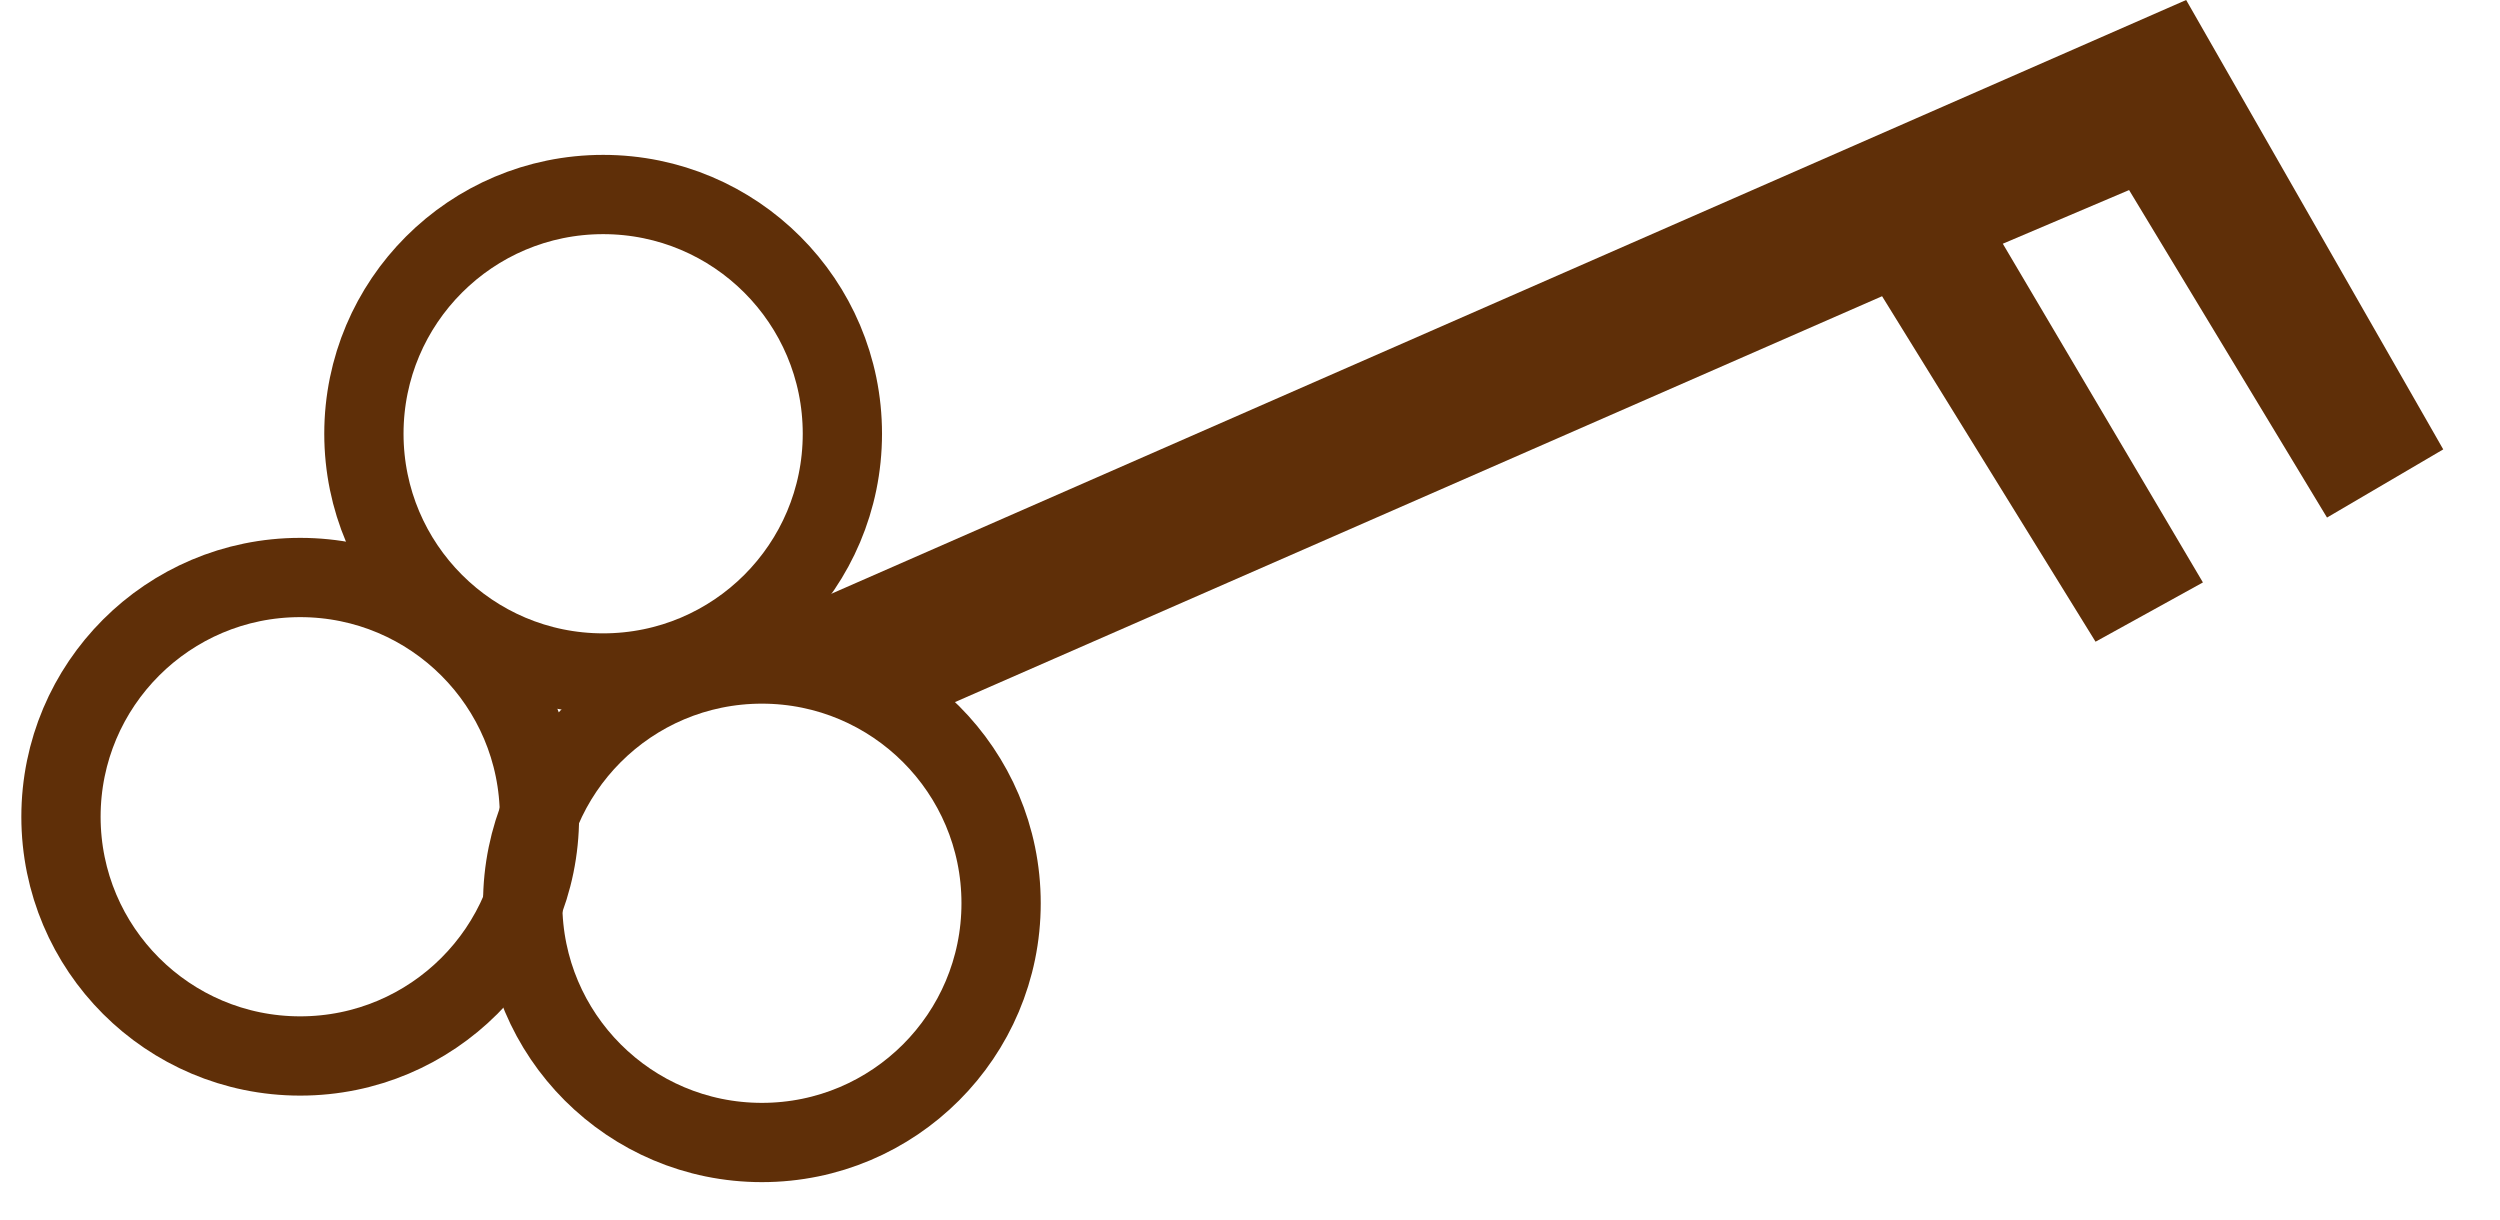
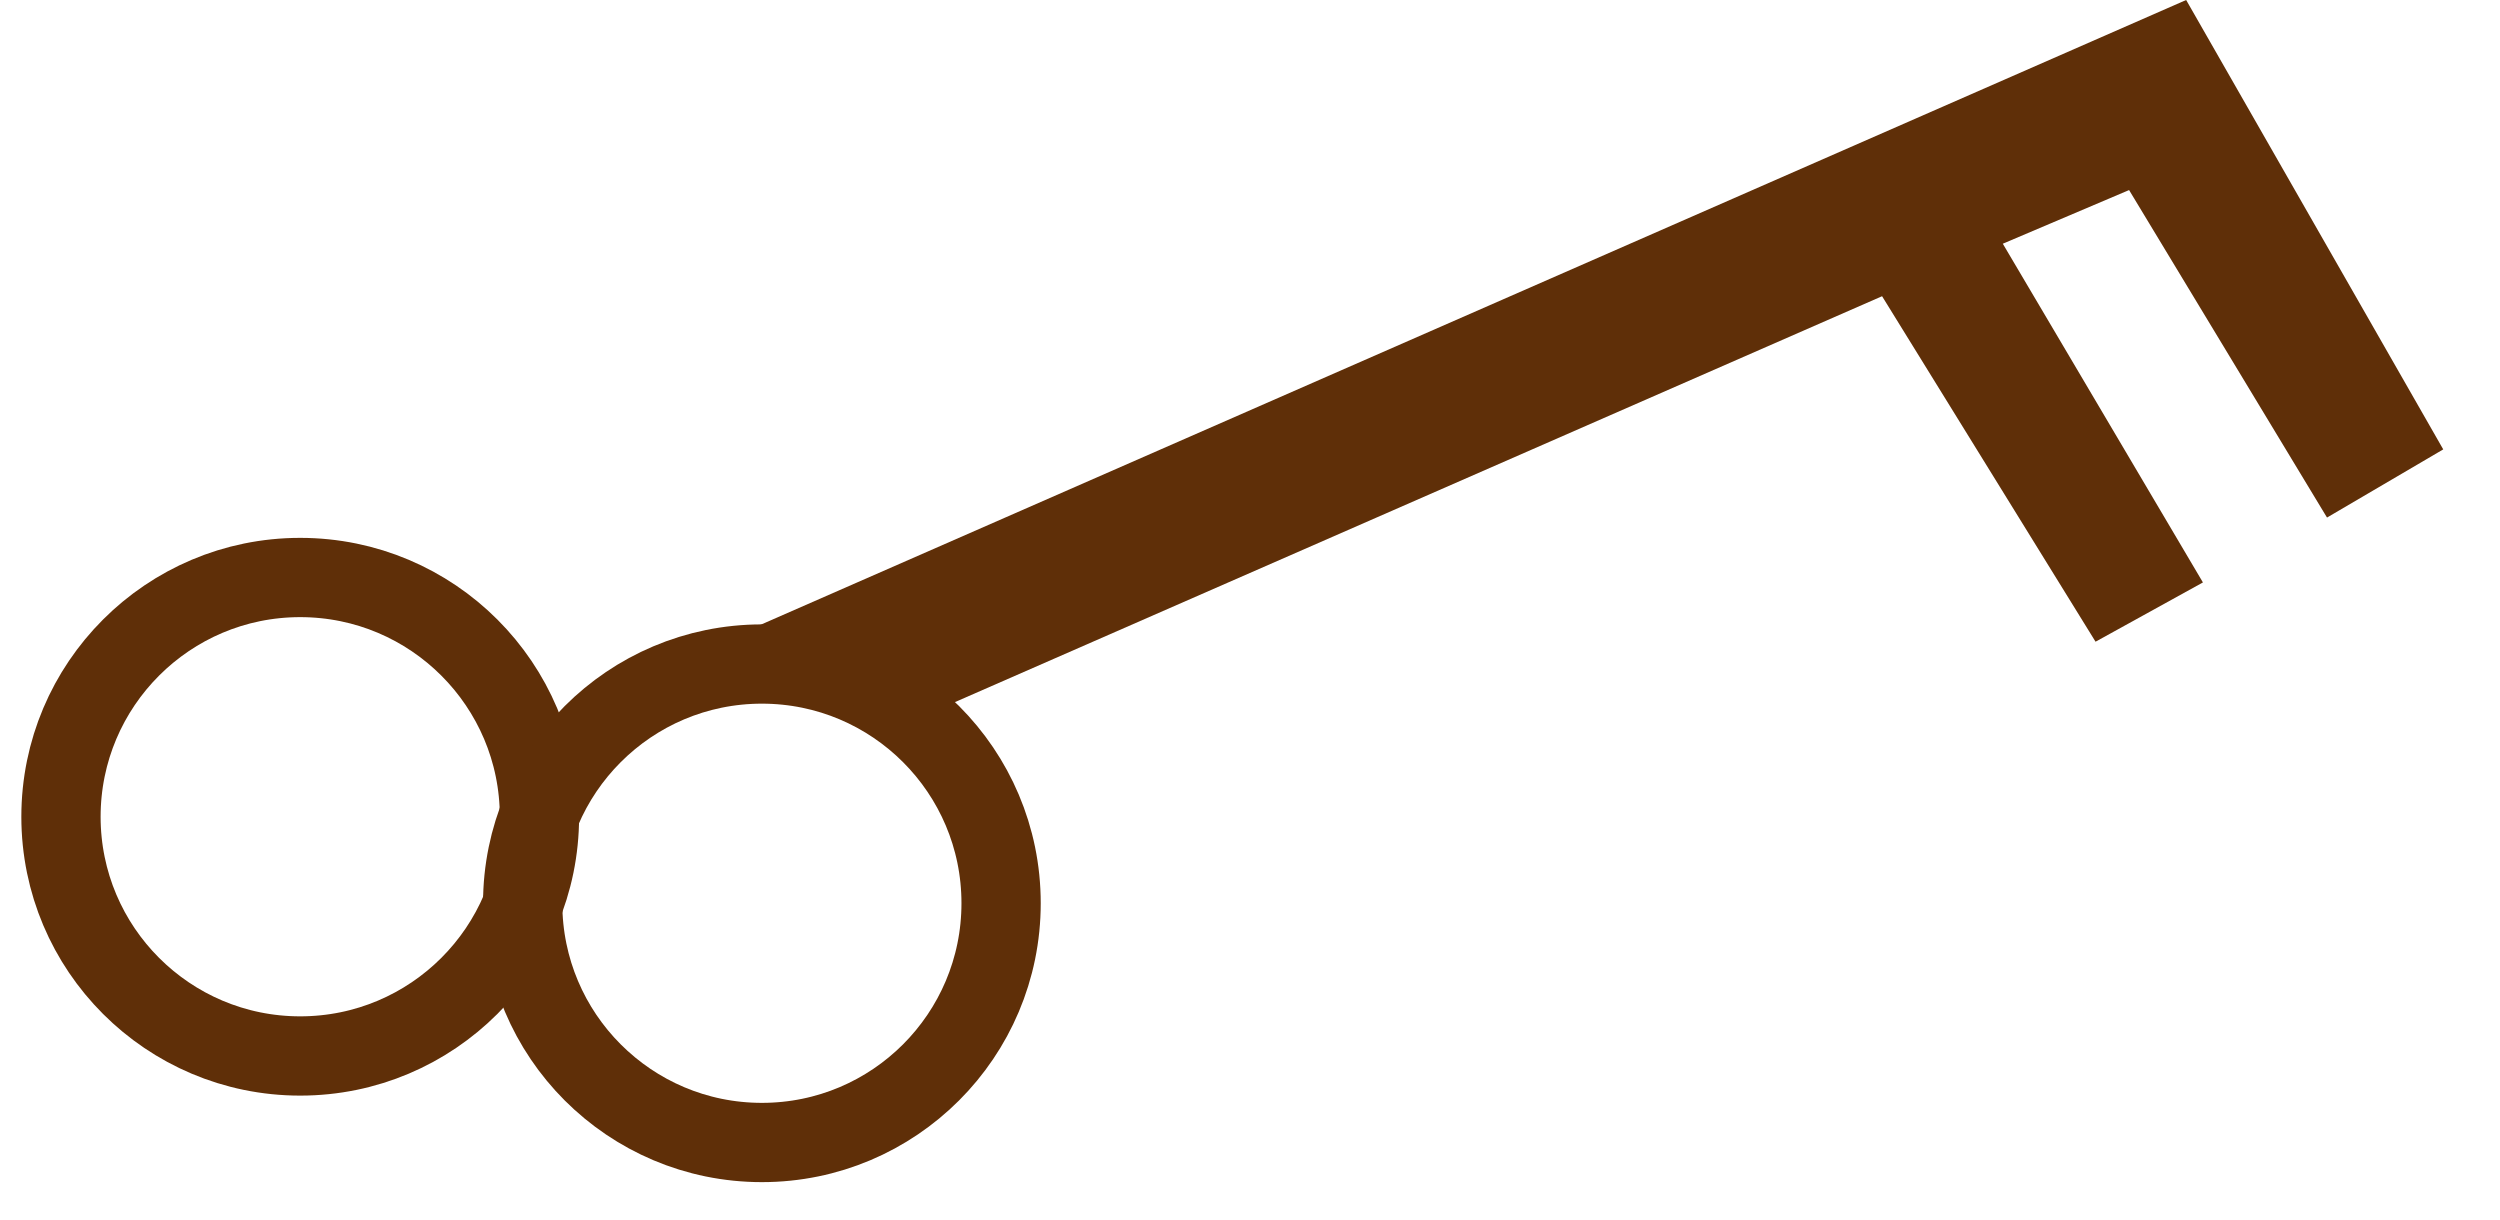
<svg xmlns="http://www.w3.org/2000/svg" width="41" height="20" viewBox="0 0 41 20" fill="none">
-   <path d="M9.892 11.037C12.059 11.037 13.815 9.28 13.815 7.113C13.815 4.947 12.059 3.19 9.892 3.19C7.725 3.19 5.968 4.947 5.968 7.113C5.968 9.28 7.725 11.037 9.892 11.037Z" stroke="#5F2F08" stroke-width="1.3" stroke-miterlimit="10" />
  <path d="M4.923 17.318C7.09 17.318 8.847 15.561 8.847 13.395C8.847 11.228 7.09 9.471 4.923 9.471C2.757 9.471 1 11.228 1 13.395C1 15.561 2.757 17.318 4.923 17.318Z" stroke="#5F2F08" stroke-width="1.3" stroke-miterlimit="10" />
  <path d="M12.495 18.737C14.662 18.737 16.418 16.98 16.418 14.813C16.418 12.647 14.662 10.89 12.495 10.89C10.328 10.89 8.572 12.647 8.572 14.813C8.572 16.98 10.328 18.737 12.495 18.737Z" stroke="#5F2F08" stroke-width="1.3" stroke-miterlimit="10" />
  <path d="M11.212 10.799L35.853 0L40.069 7.37L38.163 8.488L34.917 3.117L32.846 3.997L36.128 9.552L34.367 10.524L30.866 4.858L14.952 11.825L11.212 10.799Z" fill="#5F2F08" />
</svg>